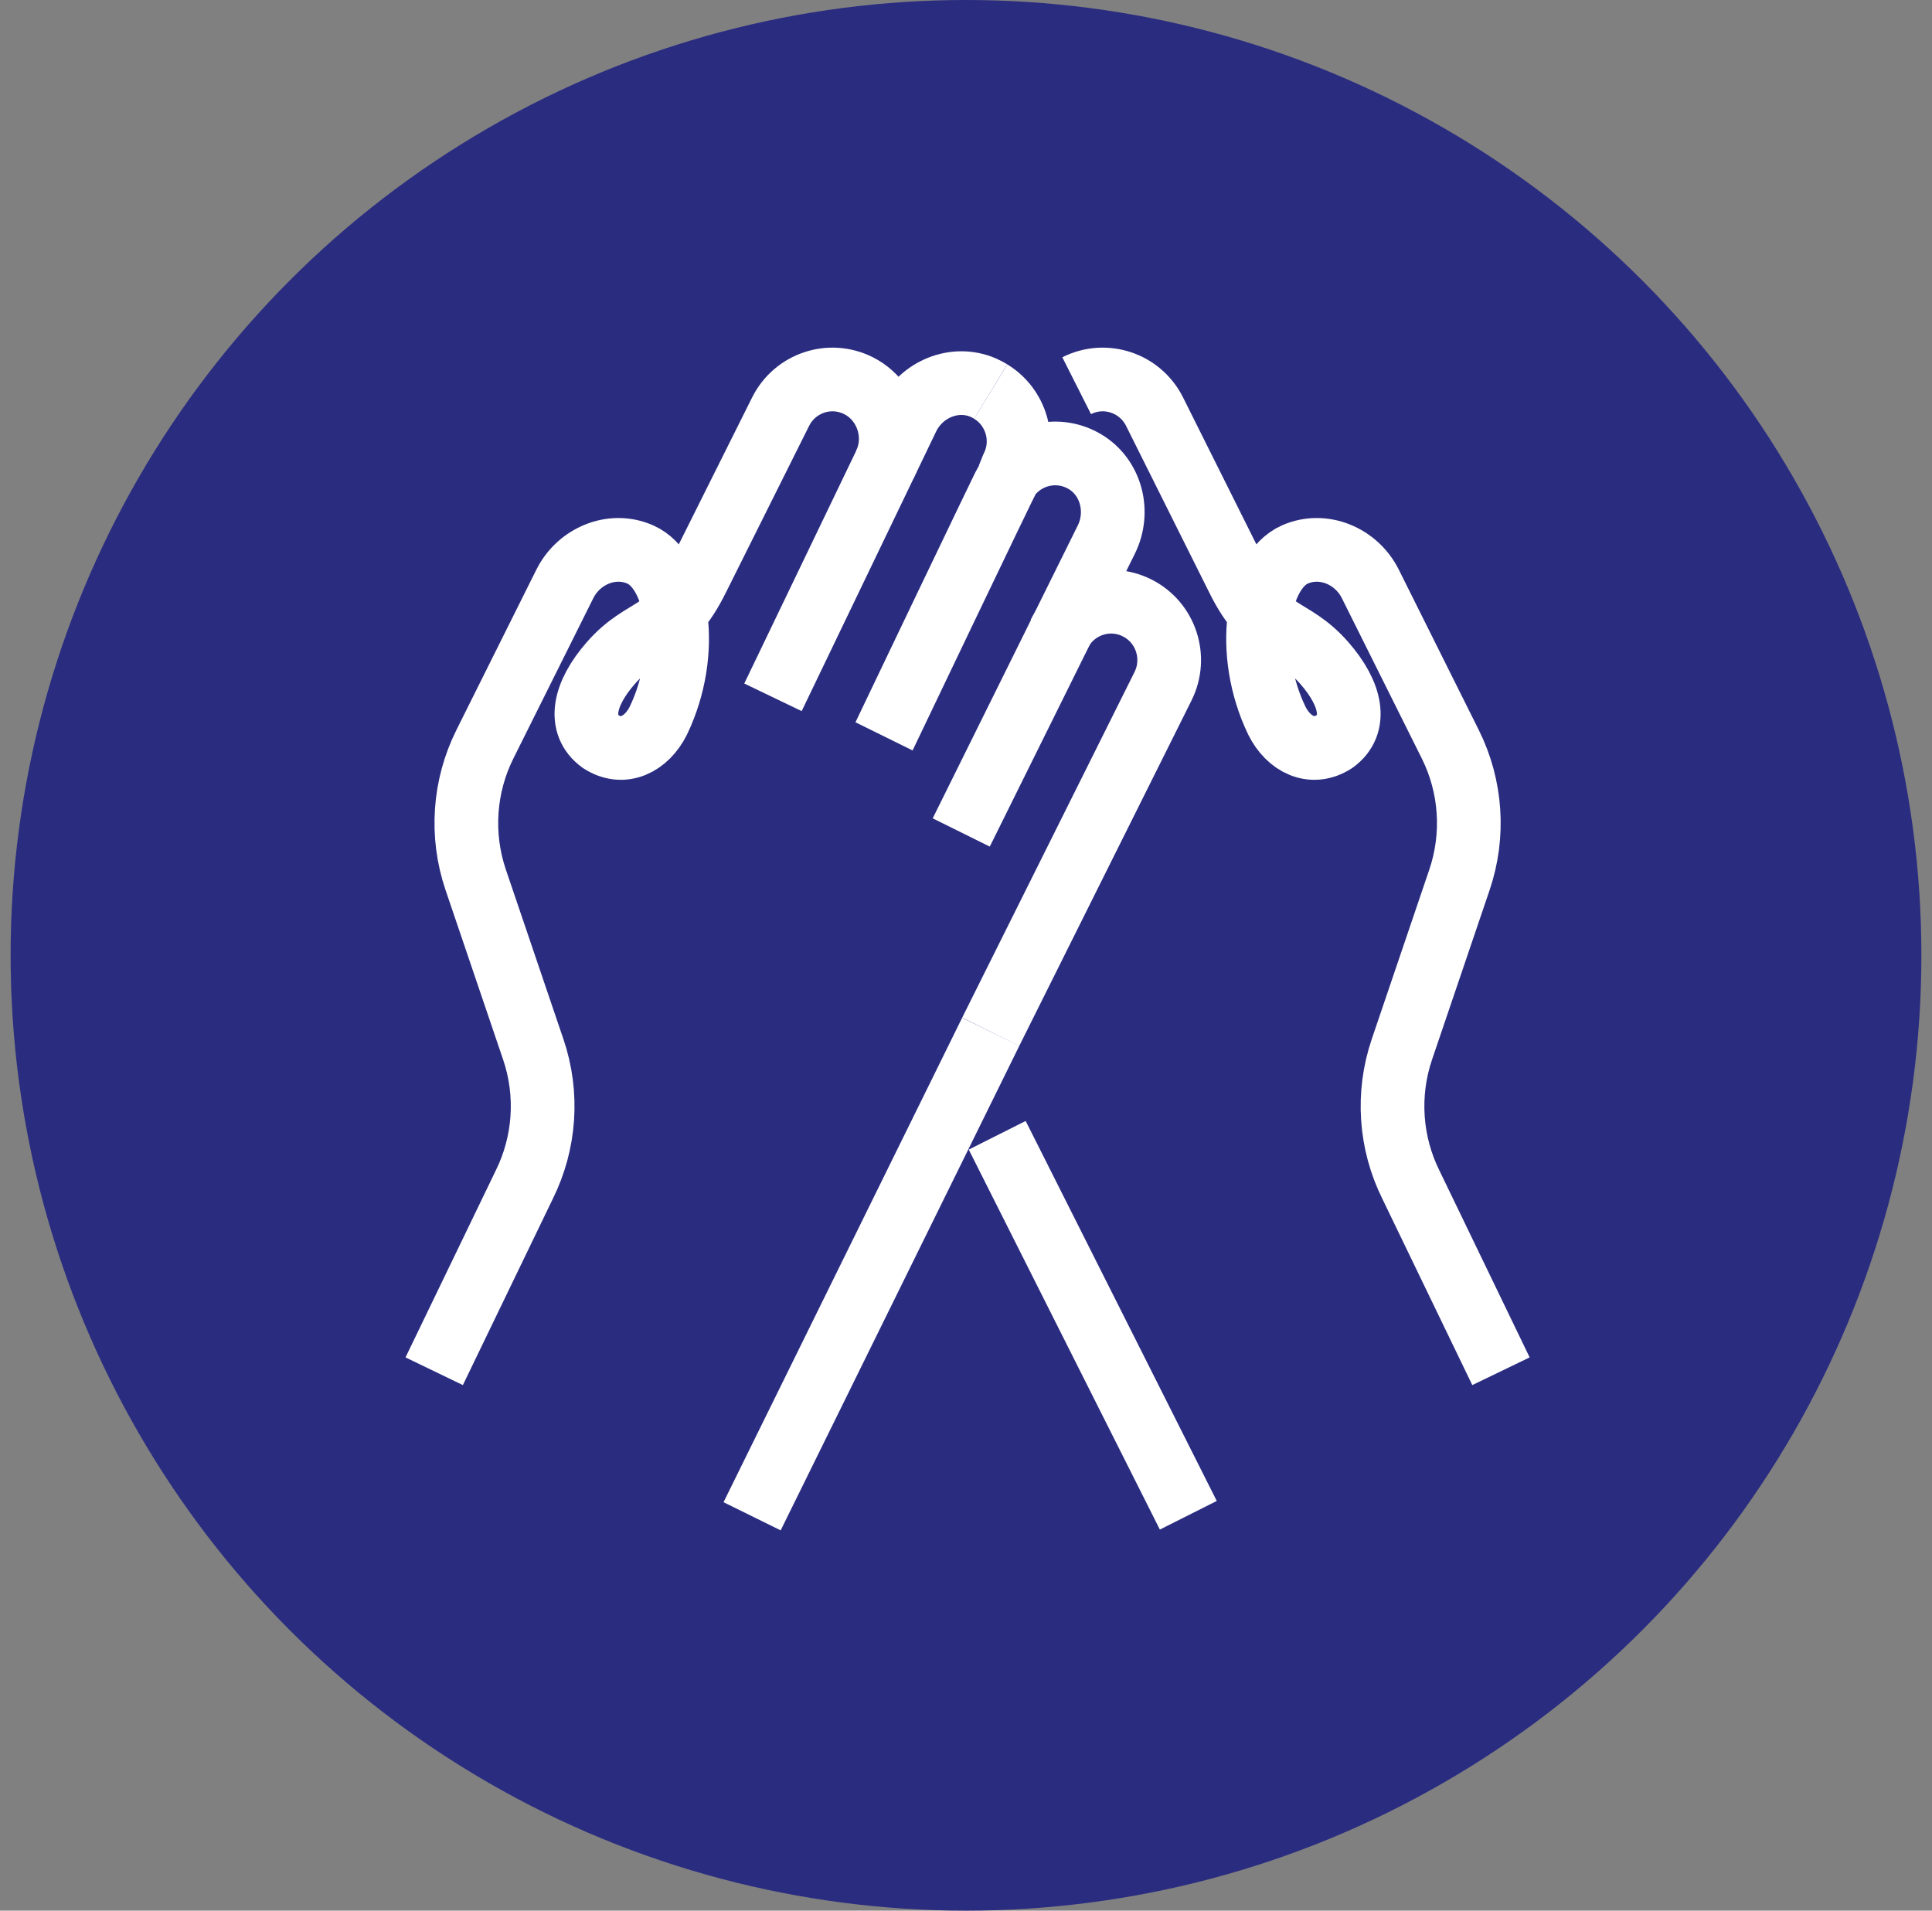
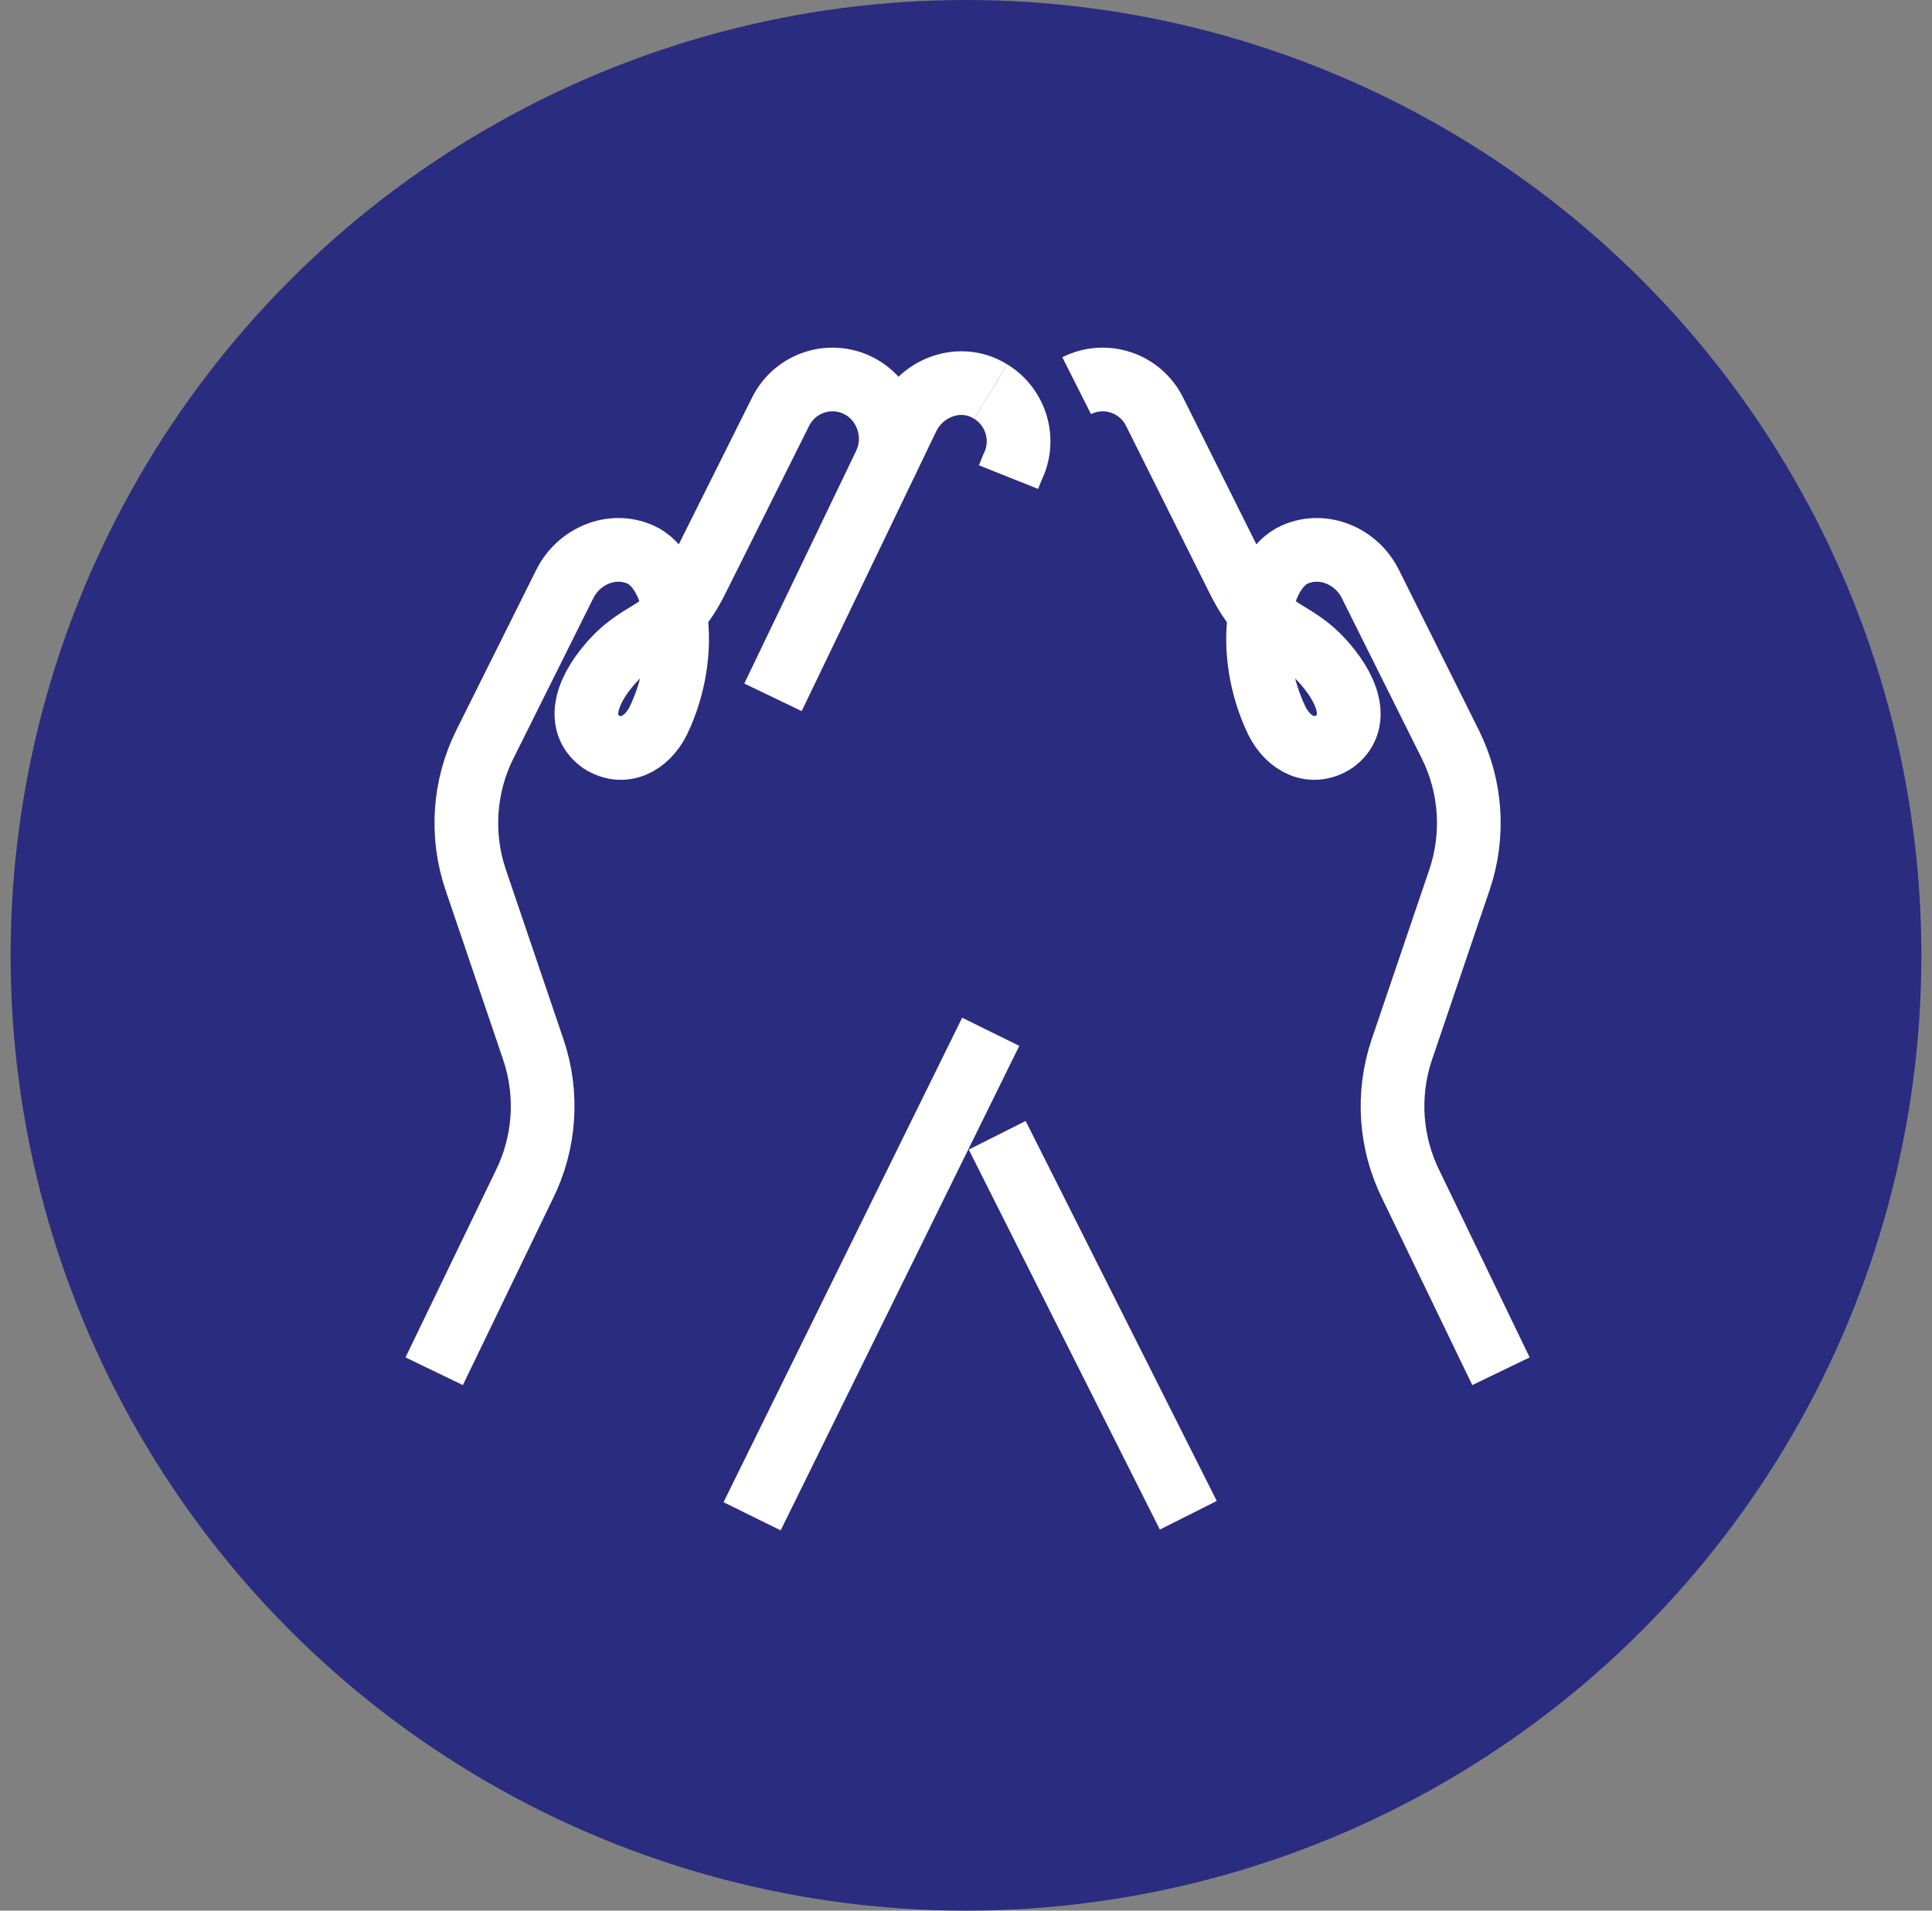
<svg xmlns="http://www.w3.org/2000/svg" width="91" height="90" viewBox="0 0 91 90" fill="none">
  <rect x="0" y="0" width="91" height="90" fill="#808080" stroke="none" />
  <circle cx="45.5" cy="45" r="45" fill="#2A2C80" />
  <path d="M35.425 71.424L46.665 48.602" stroke="white" stroke-width="3" stroke-linejoin="round" />
  <path d="M20.451 64.592L24.689 55.815C25.675 53.833 25.832 51.537 25.12 49.437L22.405 41.44C21.694 39.342 21.85 37.042 22.837 35.062L26.606 27.502C27.26 26.194 28.818 25.53 30.153 26.116C31.929 26.896 32.568 30.696 31.01 33.944C30.459 35.051 29.354 35.623 28.296 34.933C27.207 34.136 27.484 32.704 28.768 31.236C30.322 29.461 31.477 30.03 32.852 27.235L36.768 19.392C37.445 18.035 39.087 17.487 40.437 18.168C40.88 18.391 41.236 18.723 41.493 19.117C42.019 19.924 42.123 20.989 41.668 21.903" stroke="white" stroke-width="3" stroke-linejoin="round" />
  <path d="M70.698 64.592L66.46 55.815C65.474 53.833 65.318 51.537 66.029 49.437L68.744 41.44C69.455 39.342 69.299 37.042 68.313 35.062L64.543 27.502C63.89 26.194 62.331 25.53 60.996 26.116C59.221 26.896 58.581 30.696 60.14 33.944C60.69 35.051 61.795 35.623 62.853 34.933C63.942 34.136 63.665 32.704 62.381 31.236C60.828 29.461 59.672 30.03 58.297 27.235L54.382 19.392C53.704 18.035 52.062 17.487 50.712 18.168" stroke="white" stroke-width="3" stroke-linejoin="round" />
  <path d="M46.665 18.444C46.55 18.374 46.431 18.309 46.303 18.255C44.964 17.685 43.41 18.333 42.758 19.641L36.408 32.847" stroke="white" stroke-width="3" stroke-linejoin="round" />
-   <path d="M49.893 29.86C50.569 28.503 52.213 27.955 53.562 28.637C54.912 29.316 55.456 30.968 54.78 32.325L46.664 48.603" stroke="white" stroke-width="3" stroke-linejoin="round" />
-   <path d="M41.639 34.686C41.71 34.542 47.412 22.597 47.505 22.473C48.315 21.37 49.852 21.012 51.088 21.739C52.346 22.478 52.758 24.116 52.106 25.424L45.276 39.213" stroke="white" stroke-width="3" stroke-linejoin="round" />
  <path d="M46.664 18.445C47.868 19.181 48.33 20.733 47.686 22.015L47.503 22.474" stroke="white" stroke-width="3" stroke-linejoin="round" />
  <path d="M55.971 71.376L46.97 53.477" stroke="white" stroke-width="3" stroke-linejoin="round" />
</svg>